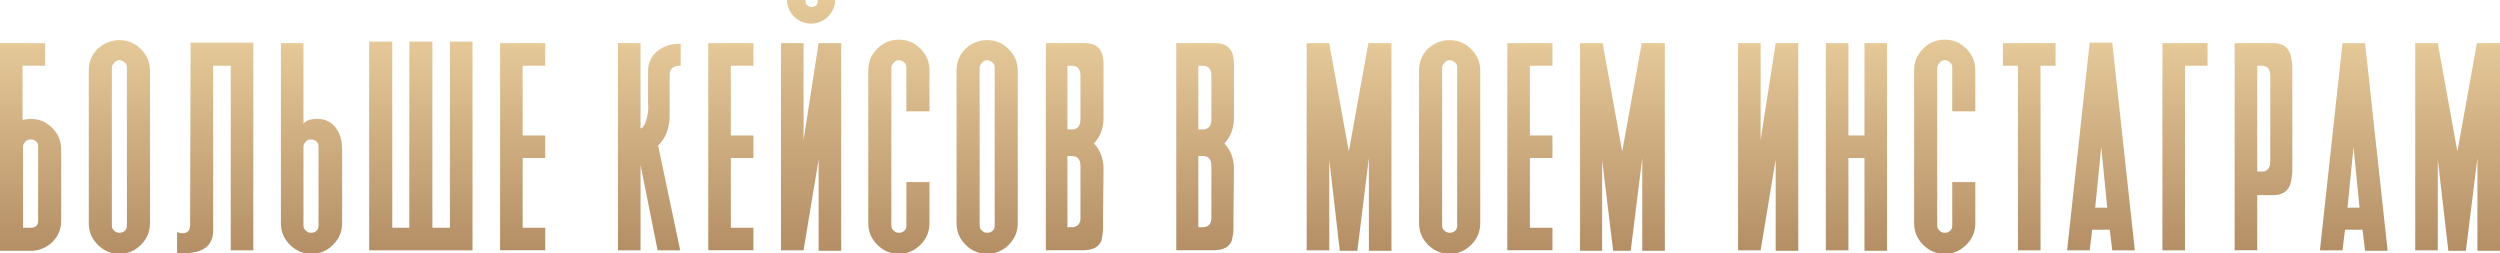
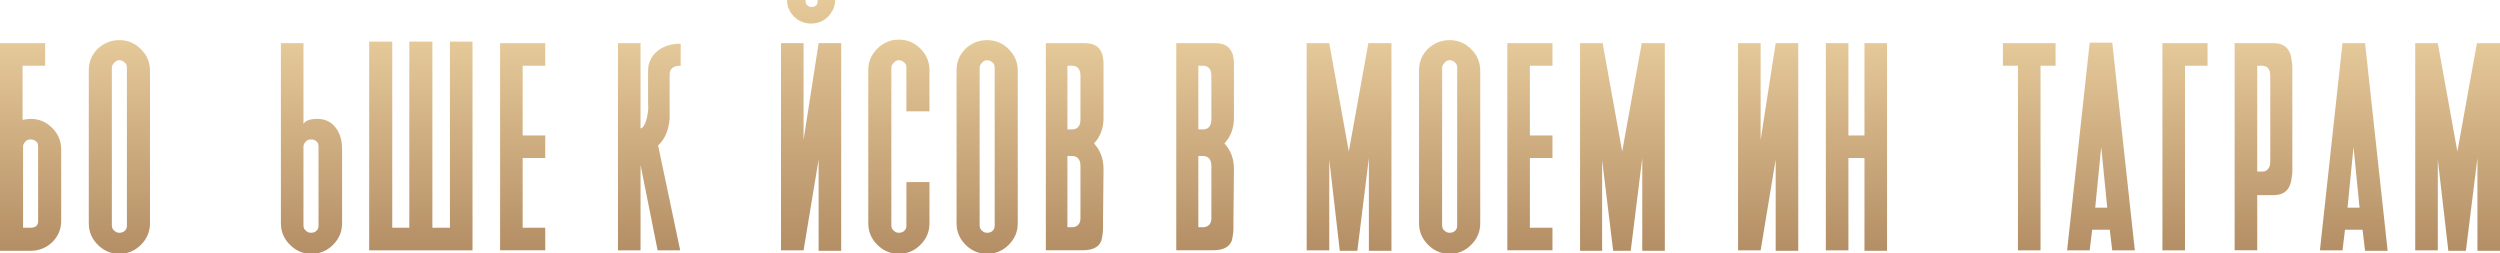
<svg xmlns="http://www.w3.org/2000/svg" id="Слой_1" x="0px" y="0px" viewBox="0 0 498.4 50.5" style="enable-background:new 0 0 498.4 50.5;" xml:space="preserve">
  <style type="text/css"> .st0{fill:url(#SVGID_1_);} .st1{fill:url(#SVGID_2_);} .st2{fill:url(#SVGID_3_);} .st3{fill:url(#SVGID_4_);} .st4{fill:url(#SVGID_5_);} .st5{fill:url(#SVGID_6_);} .st6{fill:url(#SVGID_7_);} .st7{fill:url(#SVGID_8_);} .st8{fill:url(#SVGID_9_);} .st9{fill:url(#SVGID_10_);} .st10{fill:url(#SVGID_11_);} .st11{fill:url(#SVGID_12_);} .st12{fill:url(#SVGID_13_);} .st13{fill:url(#SVGID_14_);} .st14{fill:url(#SVGID_15_);} .st15{fill:url(#SVGID_16_);} .st16{fill:url(#SVGID_17_);} .st17{fill:url(#SVGID_18_);} .st18{fill:url(#SVGID_19_);} .st19{fill:url(#SVGID_20_);} .st20{fill:url(#SVGID_21_);} .st21{fill:url(#SVGID_22_);} .st22{fill:url(#SVGID_23_);} .st23{fill:url(#SVGID_24_);} .st24{fill:url(#SVGID_25_);} .st25{fill:url(#SVGID_26_);} .st26{fill:url(#SVGID_27_);} </style>
  <g>
    <linearGradient id="SVGID_1_" gradientUnits="userSpaceOnUse" x1="6.119" y1="49.915" x2="6.119" y2="8.561">
      <stop offset="0" style="stop-color:#B48E65" />
      <stop offset="1" style="stop-color:#E5C999" />
    </linearGradient>
    <path class="st0" d="M4.5,23.9c0.5-0.1,1.1-0.2,1.6-0.2c1.7,0,3.1,0.6,4.3,1.8c1.2,1.2,1.8,2.6,1.8,4.3V44c0,1.7-0.6,3.1-1.8,4.3 c-1.2,1.1-2.6,1.7-4.3,1.7H0V8.6h9v4.5H4.5V23.9z M7.6,29.2c0-0.4-0.1-0.8-0.4-1c-0.3-0.3-0.7-0.4-1.1-0.4c-0.4,0-0.8,0.1-1,0.4 c-0.3,0.3-0.5,0.6-0.5,1v16.2h1.5c0.4,0,0.8-0.1,1.1-0.3c0.3-0.3,0.4-0.6,0.4-1V29.2z" />
    <linearGradient id="SVGID_2_" gradientUnits="userSpaceOnUse" x1="23.779" y1="50.532" x2="23.779" y2="7.97">
      <stop offset="0" style="stop-color:#B48E65" />
      <stop offset="1" style="stop-color:#E5C999" />
    </linearGradient>
    <path class="st1" d="M23.8,8c1.7,0,3.1,0.6,4.3,1.8c1.2,1.2,1.8,2.6,1.8,4.3v30.4c0,1.7-0.6,3.1-1.8,4.3c-1.2,1.2-2.6,1.8-4.3,1.8 c-1.7,0-3.1-0.6-4.3-1.8c-1.2-1.2-1.8-2.6-1.8-4.3V14c0-1.7,0.6-3.1,1.8-4.3C20.7,8.6,22.1,8,23.8,8z M22.3,45c0,0.4,0.2,0.8,0.5,1 c0.3,0.3,0.6,0.4,1,0.4s0.8-0.1,1.1-0.4c0.3-0.3,0.4-0.6,0.4-1V13.5c0-0.4-0.1-0.8-0.4-1c-0.3-0.3-0.7-0.5-1.1-0.5s-0.8,0.2-1,0.5 c-0.3,0.3-0.5,0.6-0.5,1V45z" />
    <linearGradient id="SVGID_3_" gradientUnits="userSpaceOnUse" x1="42.902" y1="50.478" x2="42.902" y2="8.561">
      <stop offset="0" style="stop-color:#B48E65" />
      <stop offset="1" style="stop-color:#E5C999" />
    </linearGradient>
-     <path class="st2" d="M42.5,13.1v32.8c0,3.1-2,4.6-6.1,4.6c-0.4,0-0.7,0-1.1-0.1v-4.2c0.3,0.2,0.6,0.3,1.1,0.3c1.1,0,1.6-0.7,1.5-2 l0.1-36h12.5v41.4H46V13.1H42.5z" />
    <linearGradient id="SVGID_4_" gradientUnits="userSpaceOnUse" x1="62.026" y1="50.532" x2="62.026" y2="8.561">
      <stop offset="0" style="stop-color:#B48E65" />
      <stop offset="1" style="stop-color:#E5C999" />
    </linearGradient>
    <path class="st3" d="M60.5,24.7c0.4-0.7,1.4-1,2.8-1s2.6,0.5,3.5,1.6c0.9,1.1,1.4,2.5,1.4,4.5v14.7c0,1.7-0.6,3.1-1.8,4.3 c-1.2,1.2-2.6,1.8-4.3,1.8c-1.7,0-3.1-0.6-4.3-1.8c-1.2-1.2-1.8-2.6-1.8-4.3V8.6h4.5V24.7z M63.5,29.2c0-0.4-0.1-0.8-0.4-1 c-0.3-0.3-0.7-0.4-1.1-0.4c-0.4,0-0.8,0.1-1,0.4c-0.3,0.3-0.5,0.6-0.5,1V45c0,0.4,0.2,0.8,0.5,1c0.3,0.3,0.6,0.4,1,0.4 c0.4,0,0.8-0.1,1.1-0.4c0.3-0.3,0.4-0.6,0.4-1V29.2z" />
    <linearGradient id="SVGID_5_" gradientUnits="userSpaceOnUse" x1="83.873" y1="49.942" x2="83.873" y2="8.293">
      <stop offset="0" style="stop-color:#B48E65" />
      <stop offset="1" style="stop-color:#E5C999" />
    </linearGradient>
    <path class="st4" d="M86.2,45.4h3.5V8.3h4.5v41.6H73.6l0-41.6l4.6,0v37.1h3.4l0-37.1l4.6,0v0h0V45.4z" />
    <linearGradient id="SVGID_6_" gradientUnits="userSpaceOnUse" x1="104.137" y1="49.915" x2="104.137" y2="8.561">
      <stop offset="0" style="stop-color:#B48E65" />
      <stop offset="1" style="stop-color:#E5C999" />
    </linearGradient>
    <path class="st5" d="M104.2,13.1V27h4.5v4.5h-4.5v13.9h4.5v4.5h-9V8.6h9v4.5H104.2z" />
    <linearGradient id="SVGID_7_" gradientUnits="userSpaceOnUse" x1="129.462" y1="49.915" x2="129.462" y2="8.561">
      <stop offset="0" style="stop-color:#B48E65" />
      <stop offset="1" style="stop-color:#E5C999" />
    </linearGradient>
    <path class="st6" d="M135.7,13.1c-1.5,0-2.2,0.6-2.2,1.8c0,4.3,0,6.4,0,6.4v0.4c0,0.2,0,0.9,0,2c-0.2,2.2-0.9,4-2.3,5.3l4.4,20.9 h-4.5l-3.4-17v17h-4.5V8.6h4.5v17c0.1,0,0.3-0.1,0.4-0.2c0.4-0.4,0.7-1.1,0.9-2.1c0.2-0.9,0.3-1.8,0.2-2.6c0-4.3,0-6.4,0-6.3l0-0.2 c0-0.1,0-0.2,0-0.3c0-0.3,0.1-0.6,0.1-0.9c0.2-0.9,0.7-1.8,1.3-2.4c1.2-1.2,2.9-1.9,5.1-1.9V13.1z" />
    <linearGradient id="SVGID_8_" gradientUnits="userSpaceOnUse" x1="145.7" y1="49.915" x2="145.7" y2="8.561">
      <stop offset="0" style="stop-color:#B48E65" />
      <stop offset="1" style="stop-color:#E5C999" />
    </linearGradient>
-     <path class="st7" d="M145.7,13.1V27h4.5v4.5h-4.5v13.9h4.5v4.5h-9V8.6h9v4.5H145.7z" />
    <linearGradient id="SVGID_9_" gradientUnits="userSpaceOnUse" x1="161.657" y1="49.915" x2="161.657" y2="0">
      <stop offset="0" style="stop-color:#B48E65" />
      <stop offset="1" style="stop-color:#E5C999" />
    </linearGradient>
    <path class="st8" d="M160.2,8.6v19.3l3-19.3h4.5v41.4h-4.5V31.8l-3,18.1h-4.5V8.6H160.2z M166.5,0c0,1.3-0.5,2.3-1.4,3.3 c-0.9,0.9-2.1,1.4-3.4,1.4s-2.5-0.5-3.4-1.4c-0.9-0.9-1.4-2-1.4-3.3h3.7v0.3c0,0.3,0.1,0.6,0.4,0.8c0.2,0.2,0.5,0.3,0.8,0.3 c0.3,0,0.6-0.1,0.9-0.3c0.2-0.2,0.3-0.5,0.3-0.8V0H166.5z" />
    <linearGradient id="SVGID_10_" gradientUnits="userSpaceOnUse" x1="179.197" y1="50.532" x2="179.197" y2="7.97">
      <stop offset="0" style="stop-color:#B48E65" />
      <stop offset="1" style="stop-color:#E5C999" />
    </linearGradient>
    <path class="st9" d="M180.7,36.3h4.6v8.2c0,1.7-0.6,3.1-1.8,4.3c-1.2,1.2-2.6,1.8-4.3,1.8c-1.7,0-3.1-0.6-4.3-1.8 c-1.2-1.2-1.8-2.6-1.8-4.3V14c0-1.7,0.6-3.1,1.8-4.3c1.2-1.2,2.6-1.8,4.3-1.8c1.7,0,3.1,0.6,4.3,1.8c1.2,1.2,1.8,2.6,1.8,4.3v8.2 h-4.6v-8.7c0-0.4-0.1-0.8-0.4-1c-0.3-0.3-0.7-0.5-1.1-0.5c-0.4,0-0.8,0.2-1,0.5c-0.3,0.3-0.5,0.6-0.5,1V45c0,0.4,0.2,0.8,0.5,1 c0.3,0.3,0.6,0.4,1,0.4c0.4,0,0.8-0.1,1.1-0.4c0.3-0.3,0.4-0.6,0.4-1V36.3z" />
    <linearGradient id="SVGID_11_" gradientUnits="userSpaceOnUse" x1="196.817" y1="50.532" x2="196.817" y2="7.97">
      <stop offset="0" style="stop-color:#B48E65" />
      <stop offset="1" style="stop-color:#E5C999" />
    </linearGradient>
    <path class="st10" d="M196.8,8c1.7,0,3.1,0.6,4.3,1.8c1.2,1.2,1.8,2.6,1.8,4.3v30.4c0,1.7-0.6,3.1-1.8,4.3 c-1.2,1.2-2.6,1.8-4.3,1.8c-1.7,0-3.1-0.6-4.3-1.8c-1.2-1.2-1.8-2.6-1.8-4.3V14c0-1.7,0.6-3.1,1.8-4.3C193.7,8.6,195.1,8,196.8,8z M195.3,45c0,0.4,0.2,0.8,0.5,1c0.3,0.3,0.6,0.4,1,0.4s0.8-0.1,1.1-0.4c0.3-0.3,0.4-0.6,0.4-1V13.5c0-0.4-0.1-0.8-0.4-1 c-0.3-0.3-0.7-0.5-1.1-0.5s-0.8,0.2-1,0.5c-0.3,0.3-0.5,0.6-0.5,1V45z" />
    <linearGradient id="SVGID_12_" gradientUnits="userSpaceOnUse" x1="214.116" y1="49.915" x2="214.116" y2="8.561">
      <stop offset="0" style="stop-color:#B48E65" />
      <stop offset="1" style="stop-color:#E5C999" />
    </linearGradient>
    <path class="st11" d="M219.9,43.6v0.7c0,0.6,0,1,0,1.3c0,0.9-0.2,1.7-0.3,2.3c-0.5,1.4-1.8,2-3.9,2h-7.2V8.6h7.7 c1.9,0,3,0.7,3.5,2.1c0.2,0.6,0.3,1.3,0.3,2.3c0,0.3,0,0.8,0,1.3v0.7l0,8.5c0,2-0.6,3.7-1.9,5.1c1.3,1.4,1.9,3.1,1.9,5.1 L219.9,43.6z M215.4,15c0-0.8-0.3-1.4-0.8-1.7c-0.3-0.1-0.5-0.2-0.8-0.2h-1v12.7h1c0.3,0,0.5-0.1,0.8-0.2c0.5-0.3,0.8-0.9,0.8-1.7 V15z M215.4,33c0-0.8-0.3-1.4-0.8-1.7c-0.3-0.1-0.5-0.2-0.8-0.2h-1v14.2h1c0.3,0,0.5-0.1,0.8-0.2c0.5-0.3,0.8-0.8,0.8-1.6V33z" />
    <linearGradient id="SVGID_13_" gradientUnits="userSpaceOnUse" x1="240.179" y1="49.915" x2="240.179" y2="8.561">
      <stop offset="0" style="stop-color:#B48E65" />
      <stop offset="1" style="stop-color:#E5C999" />
    </linearGradient>
    <path class="st12" d="M245.9,43.6v0.7c0,0.6,0,1,0,1.3c0,0.9-0.2,1.7-0.3,2.3c-0.5,1.4-1.8,2-3.9,2h-7.2V8.6h7.7 c1.9,0,3,0.7,3.5,2.1c0.2,0.6,0.3,1.3,0.3,2.3c0,0.3,0,0.8,0,1.3v0.7l0,8.5c0,2-0.6,3.7-1.9,5.1c1.3,1.4,1.9,3.1,1.9,5.1 L245.9,43.6z M241.5,15c0-0.8-0.3-1.4-0.8-1.7c-0.3-0.1-0.5-0.2-0.8-0.2h-1v12.7h1c0.3,0,0.5-0.1,0.8-0.2c0.5-0.3,0.8-0.9,0.8-1.7 V15z M241.5,33c0-0.8-0.3-1.4-0.8-1.7c-0.3-0.1-0.5-0.2-0.8-0.2h-1v14.2h1c0.3,0,0.5-0.1,0.8-0.2c0.5-0.3,0.8-0.8,0.8-1.6V33z" />
    <linearGradient id="SVGID_14_" gradientUnits="userSpaceOnUse" x1="268.966" y1="49.915" x2="268.966" y2="8.561">
      <stop offset="0" style="stop-color:#B48E65" />
      <stop offset="1" style="stop-color:#E5C999" />
    </linearGradient>
    <path class="st13" d="M277.4,8.6v41.4h-4.5V31.5l-2.3,18.5h-3.5L265,31.8v18.1h-4.5V8.6h4.5l3.9,21.6l3.9-21.6H277.4z" />
    <linearGradient id="SVGID_15_" gradientUnits="userSpaceOnUse" x1="288.988" y1="50.532" x2="288.988" y2="7.97">
      <stop offset="0" style="stop-color:#B48E65" />
      <stop offset="1" style="stop-color:#E5C999" />
    </linearGradient>
    <path class="st14" d="M289,8c1.7,0,3.1,0.6,4.3,1.8c1.2,1.2,1.8,2.6,1.8,4.3v30.4c0,1.7-0.6,3.1-1.8,4.3c-1.2,1.2-2.6,1.8-4.3,1.8 c-1.7,0-3.1-0.6-4.3-1.8c-1.2-1.2-1.8-2.6-1.8-4.3V14c0-1.7,0.6-3.1,1.8-4.3C285.9,8.6,287.3,8,289,8z M287.5,45 c0,0.4,0.2,0.8,0.5,1c0.3,0.3,0.6,0.4,1,0.4s0.8-0.1,1.1-0.4c0.3-0.3,0.4-0.6,0.4-1V13.5c0-0.4-0.1-0.8-0.4-1 c-0.3-0.3-0.7-0.5-1.1-0.5s-0.8,0.2-1,0.5c-0.3,0.3-0.5,0.6-0.5,1V45z" />
    <linearGradient id="SVGID_16_" gradientUnits="userSpaceOnUse" x1="305.025" y1="49.915" x2="305.025" y2="8.561">
      <stop offset="0" style="stop-color:#B48E65" />
      <stop offset="1" style="stop-color:#E5C999" />
    </linearGradient>
    <path class="st15" d="M305,13.1V27h4.5v4.5H305v13.9h4.5v4.5h-9V8.6h9v4.5H305z" />
    <linearGradient id="SVGID_17_" gradientUnits="userSpaceOnUse" x1="323.464" y1="49.915" x2="323.464" y2="8.561">
      <stop offset="0" style="stop-color:#B48E65" />
      <stop offset="1" style="stop-color:#E5C999" />
    </linearGradient>
    <path class="st16" d="M331.9,8.6v41.4h-4.5V31.5l-2.3,18.5h-3.5l-2.2-18.1v18.1H315V8.6h4.5l3.9,21.6l3.9-21.6H331.9z" />
    <linearGradient id="SVGID_18_" gradientUnits="userSpaceOnUse" x1="352.493" y1="49.915" x2="352.493" y2="8.561">
      <stop offset="0" style="stop-color:#B48E65" />
      <stop offset="1" style="stop-color:#E5C999" />
    </linearGradient>
    <path class="st17" d="M351,8.6v19.3l3-19.3h4.5v41.4H354V31.8l-3,18.1h-4.5V8.6H351z" />
    <linearGradient id="SVGID_19_" gradientUnits="userSpaceOnUse" x1="370.073" y1="49.915" x2="370.073" y2="8.561">
      <stop offset="0" style="stop-color:#B48E65" />
      <stop offset="1" style="stop-color:#E5C999" />
    </linearGradient>
    <path class="st18" d="M376.2,8.6v41.4h-4.5V31.5h-3.2v18.4H364V8.6h4.5V27h3.2V8.6H376.2z" />
    <linearGradient id="SVGID_20_" gradientUnits="userSpaceOnUse" x1="387.733" y1="50.532" x2="387.733" y2="7.97">
      <stop offset="0" style="stop-color:#B48E65" />
      <stop offset="1" style="stop-color:#E5C999" />
    </linearGradient>
-     <path class="st19" d="M389.2,36.3h4.6v8.2c0,1.7-0.6,3.1-1.8,4.3c-1.2,1.2-2.6,1.8-4.3,1.8c-1.7,0-3.1-0.6-4.3-1.8 c-1.2-1.2-1.8-2.6-1.8-4.3V14c0-1.7,0.6-3.1,1.8-4.3c1.2-1.2,2.6-1.8,4.3-1.8c1.7,0,3.1,0.6,4.3,1.8c1.2,1.2,1.8,2.6,1.8,4.3v8.2 h-4.6v-8.7c0-0.4-0.1-0.8-0.4-1c-0.3-0.3-0.7-0.5-1.1-0.5s-0.8,0.2-1,0.5c-0.3,0.3-0.5,0.6-0.5,1V45c0,0.4,0.2,0.8,0.5,1 c0.3,0.3,0.6,0.4,1,0.4s0.8-0.1,1.1-0.4c0.3-0.3,0.4-0.6,0.4-1V36.3z" />
    <linearGradient id="SVGID_21_" gradientUnits="userSpaceOnUse" x1="404.522" y1="49.915" x2="404.522" y2="8.561">
      <stop offset="0" style="stop-color:#B48E65" />
      <stop offset="1" style="stop-color:#E5C999" />
    </linearGradient>
    <path class="st20" d="M409.8,13.1h-3v36.8h-4.5V13.1h-3V8.6h10.5V13.1z" />
    <linearGradient id="SVGID_22_" gradientUnits="userSpaceOnUse" x1="418.896" y1="49.915" x2="418.896" y2="8.561">
      <stop offset="0" style="stop-color:#B48E65" />
      <stop offset="1" style="stop-color:#E5C999" />
    </linearGradient>
    <path class="st21" d="M420.6,45.8h-3.5l-0.5,4.1h-4.5l4.5-41.4h4.5l4.5,41.4h-4.5L420.6,45.8z M420.1,41.4l-1.2-12.1l-1.2,12.1 H420.1z" />
    <linearGradient id="SVGID_23_" gradientUnits="userSpaceOnUse" x1="435.603" y1="49.915" x2="435.603" y2="8.561">
      <stop offset="0" style="stop-color:#B48E65" />
      <stop offset="1" style="stop-color:#E5C999" />
    </linearGradient>
    <path class="st22" d="M435.6,13.1v36.8h-4.5V8.6h9v4.5H435.6z" />
    <linearGradient id="SVGID_24_" gradientUnits="userSpaceOnUse" x1="451.305" y1="49.915" x2="451.305" y2="8.561">
      <stop offset="0" style="stop-color:#B48E65" />
      <stop offset="1" style="stop-color:#E5C999" />
    </linearGradient>
    <path class="st23" d="M457,33.1c0,0.5,0,0.9,0,1.3c-0.1,0.9-0.2,1.7-0.4,2.3c-0.5,1.5-1.6,2.2-3.4,2.2h-3.2v11h-4.5V8.6h7.7 c1.8,0,2.9,0.7,3.4,2.2c0.2,0.6,0.3,1.4,0.4,2.3c0,0.4,0,0.8,0,1.3V33.1z M452.6,15c0-0.8-0.3-1.4-0.8-1.7 c-0.3-0.1-0.5-0.2-0.8-0.2h-1v21.1h1c0.3,0,0.5,0,0.8-0.2c0.5-0.3,0.8-0.9,0.8-1.7V15z" />
    <linearGradient id="SVGID_25_" gradientUnits="userSpaceOnUse" x1="469.261" y1="49.915" x2="469.261" y2="8.561">
      <stop offset="0" style="stop-color:#B48E65" />
      <stop offset="1" style="stop-color:#E5C999" />
    </linearGradient>
    <path class="st24" d="M471,45.8h-3.5l-0.5,4.1h-4.5L467,8.6h4.5l4.5,41.4h-4.5L471,45.8z M470.4,41.4l-1.2-12.1l-1.2,12.1H470.4z" />
    <linearGradient id="SVGID_26_" gradientUnits="userSpaceOnUse" x1="489.955" y1="49.915" x2="489.955" y2="8.561">
      <stop offset="0" style="stop-color:#B48E65" />
      <stop offset="1" style="stop-color:#E5C999" />
    </linearGradient>
    <path class="st25" d="M498.4,8.6v41.4h-4.5V31.5l-2.3,18.5h-3.5L486,31.8v18.1h-4.5V8.6h4.5l3.9,21.6l3.9-21.6H498.4z" />
  </g>
</svg>